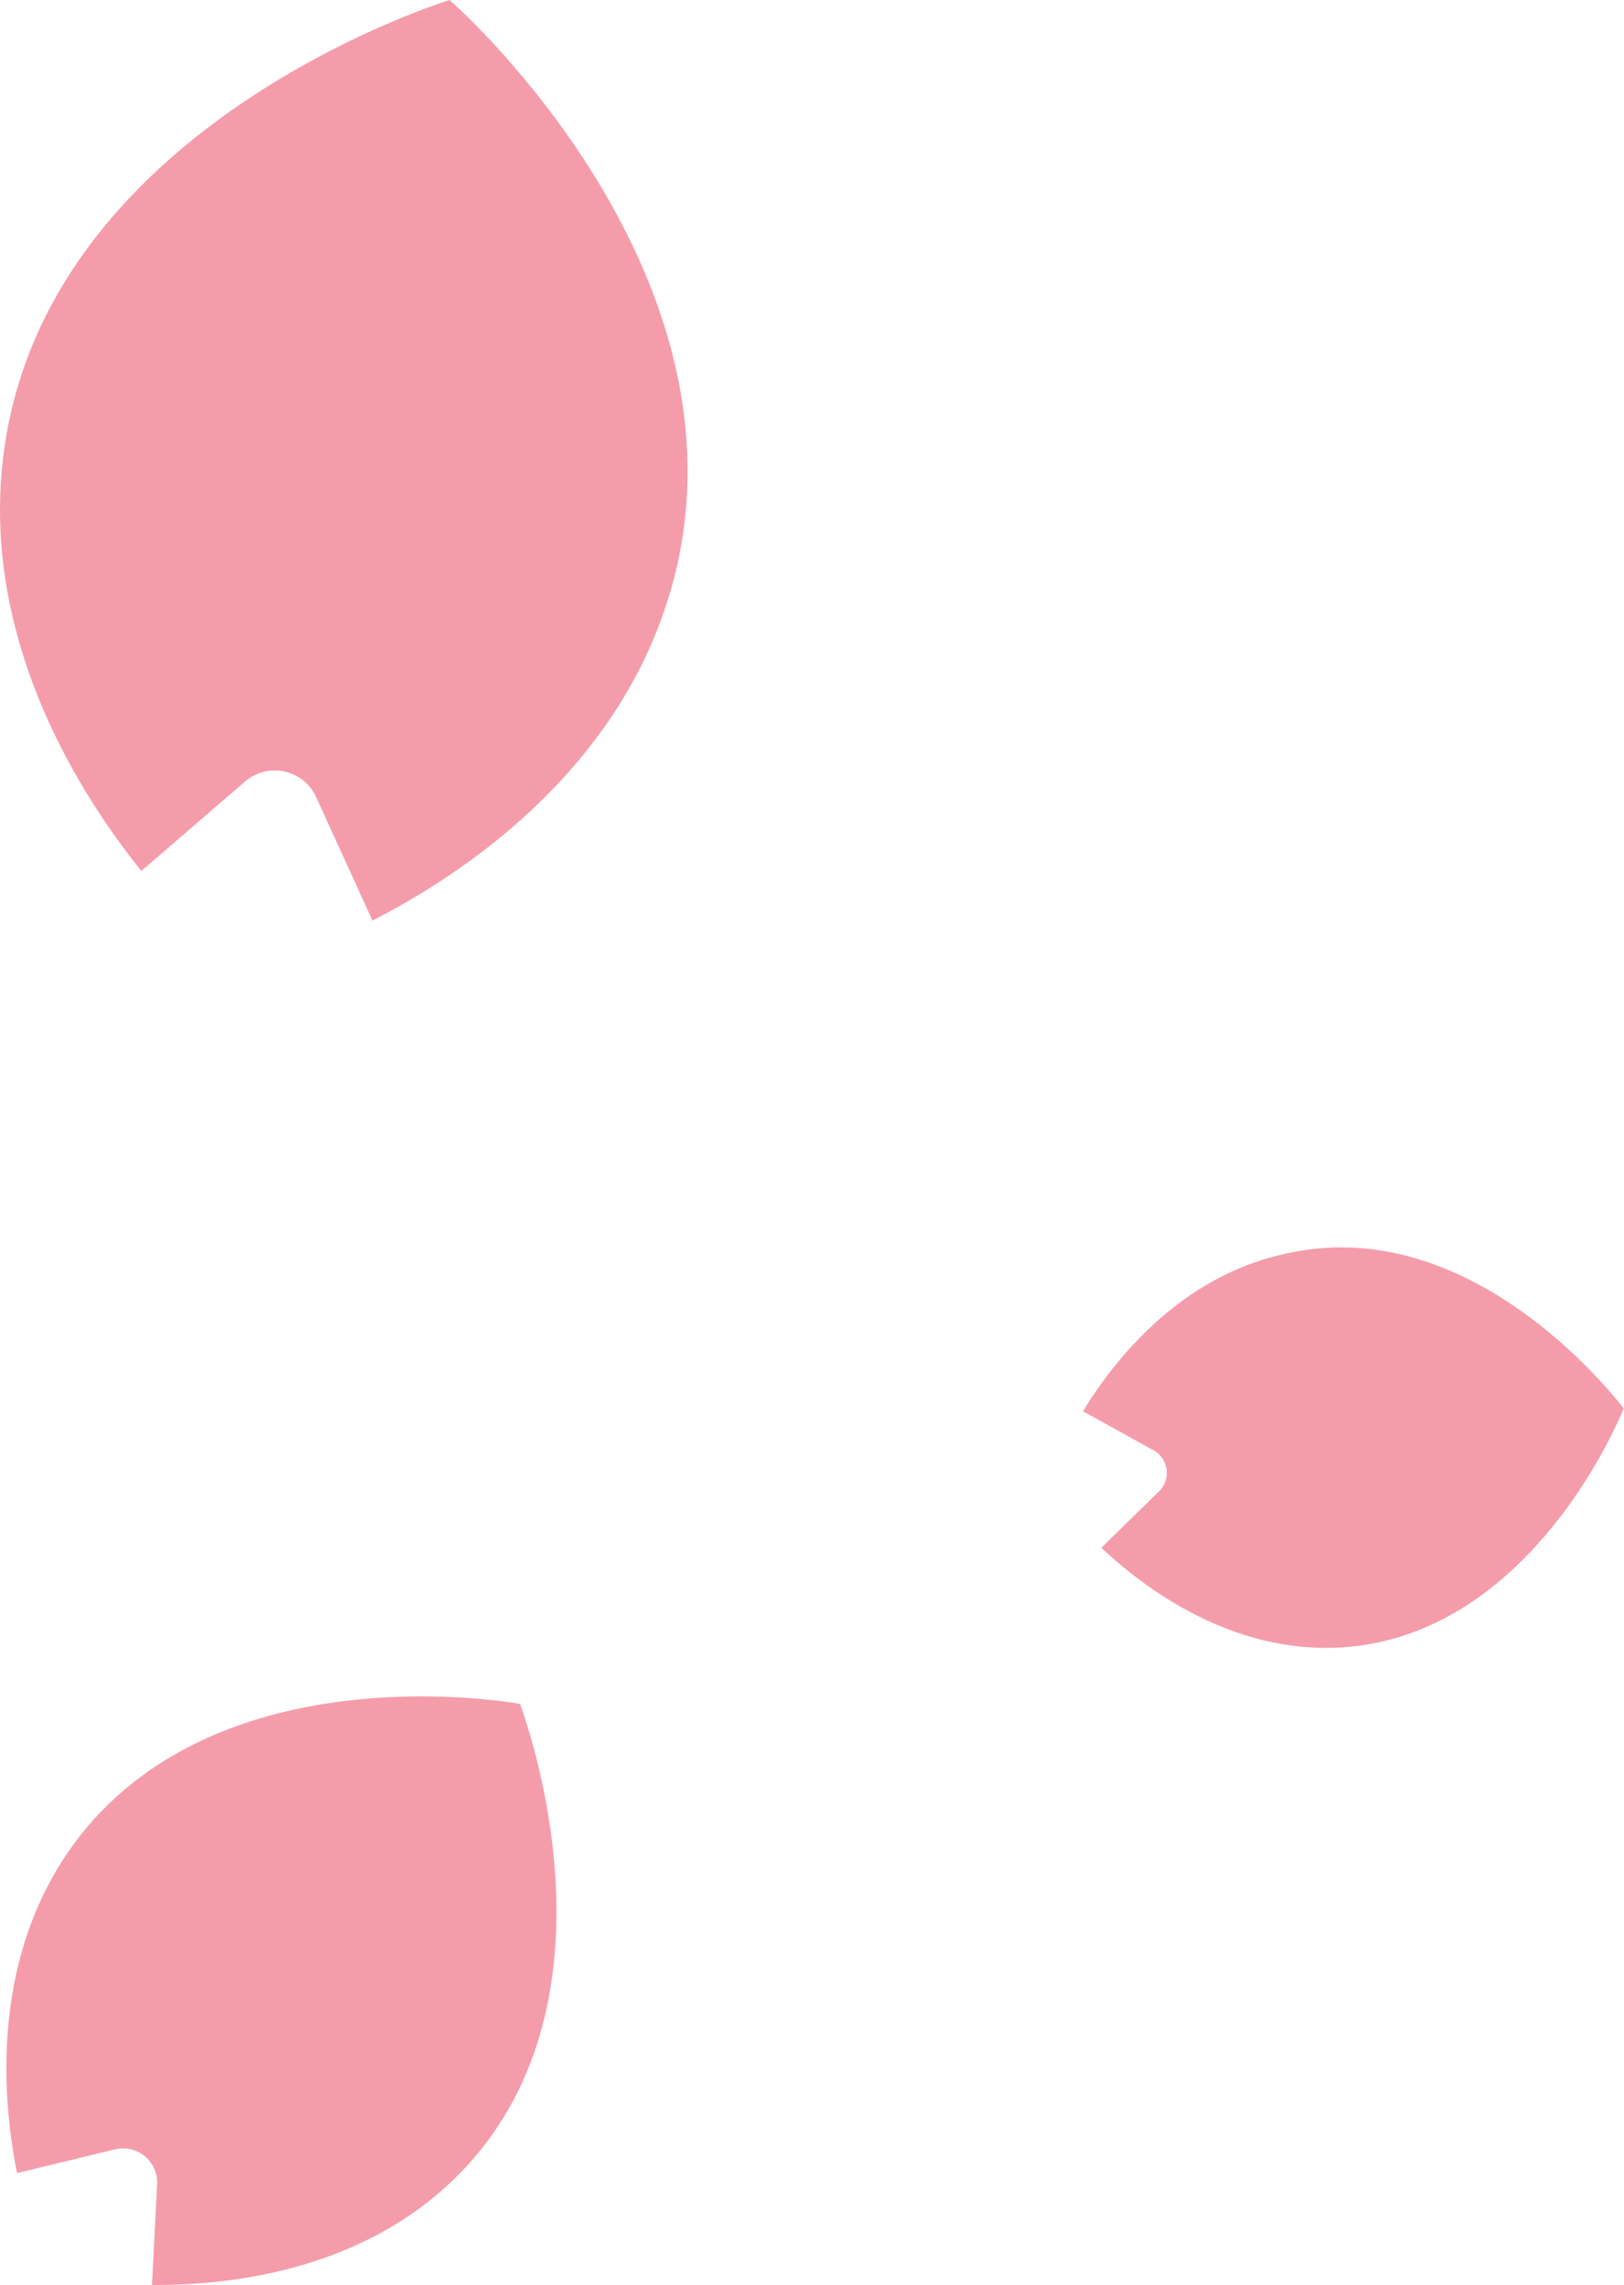
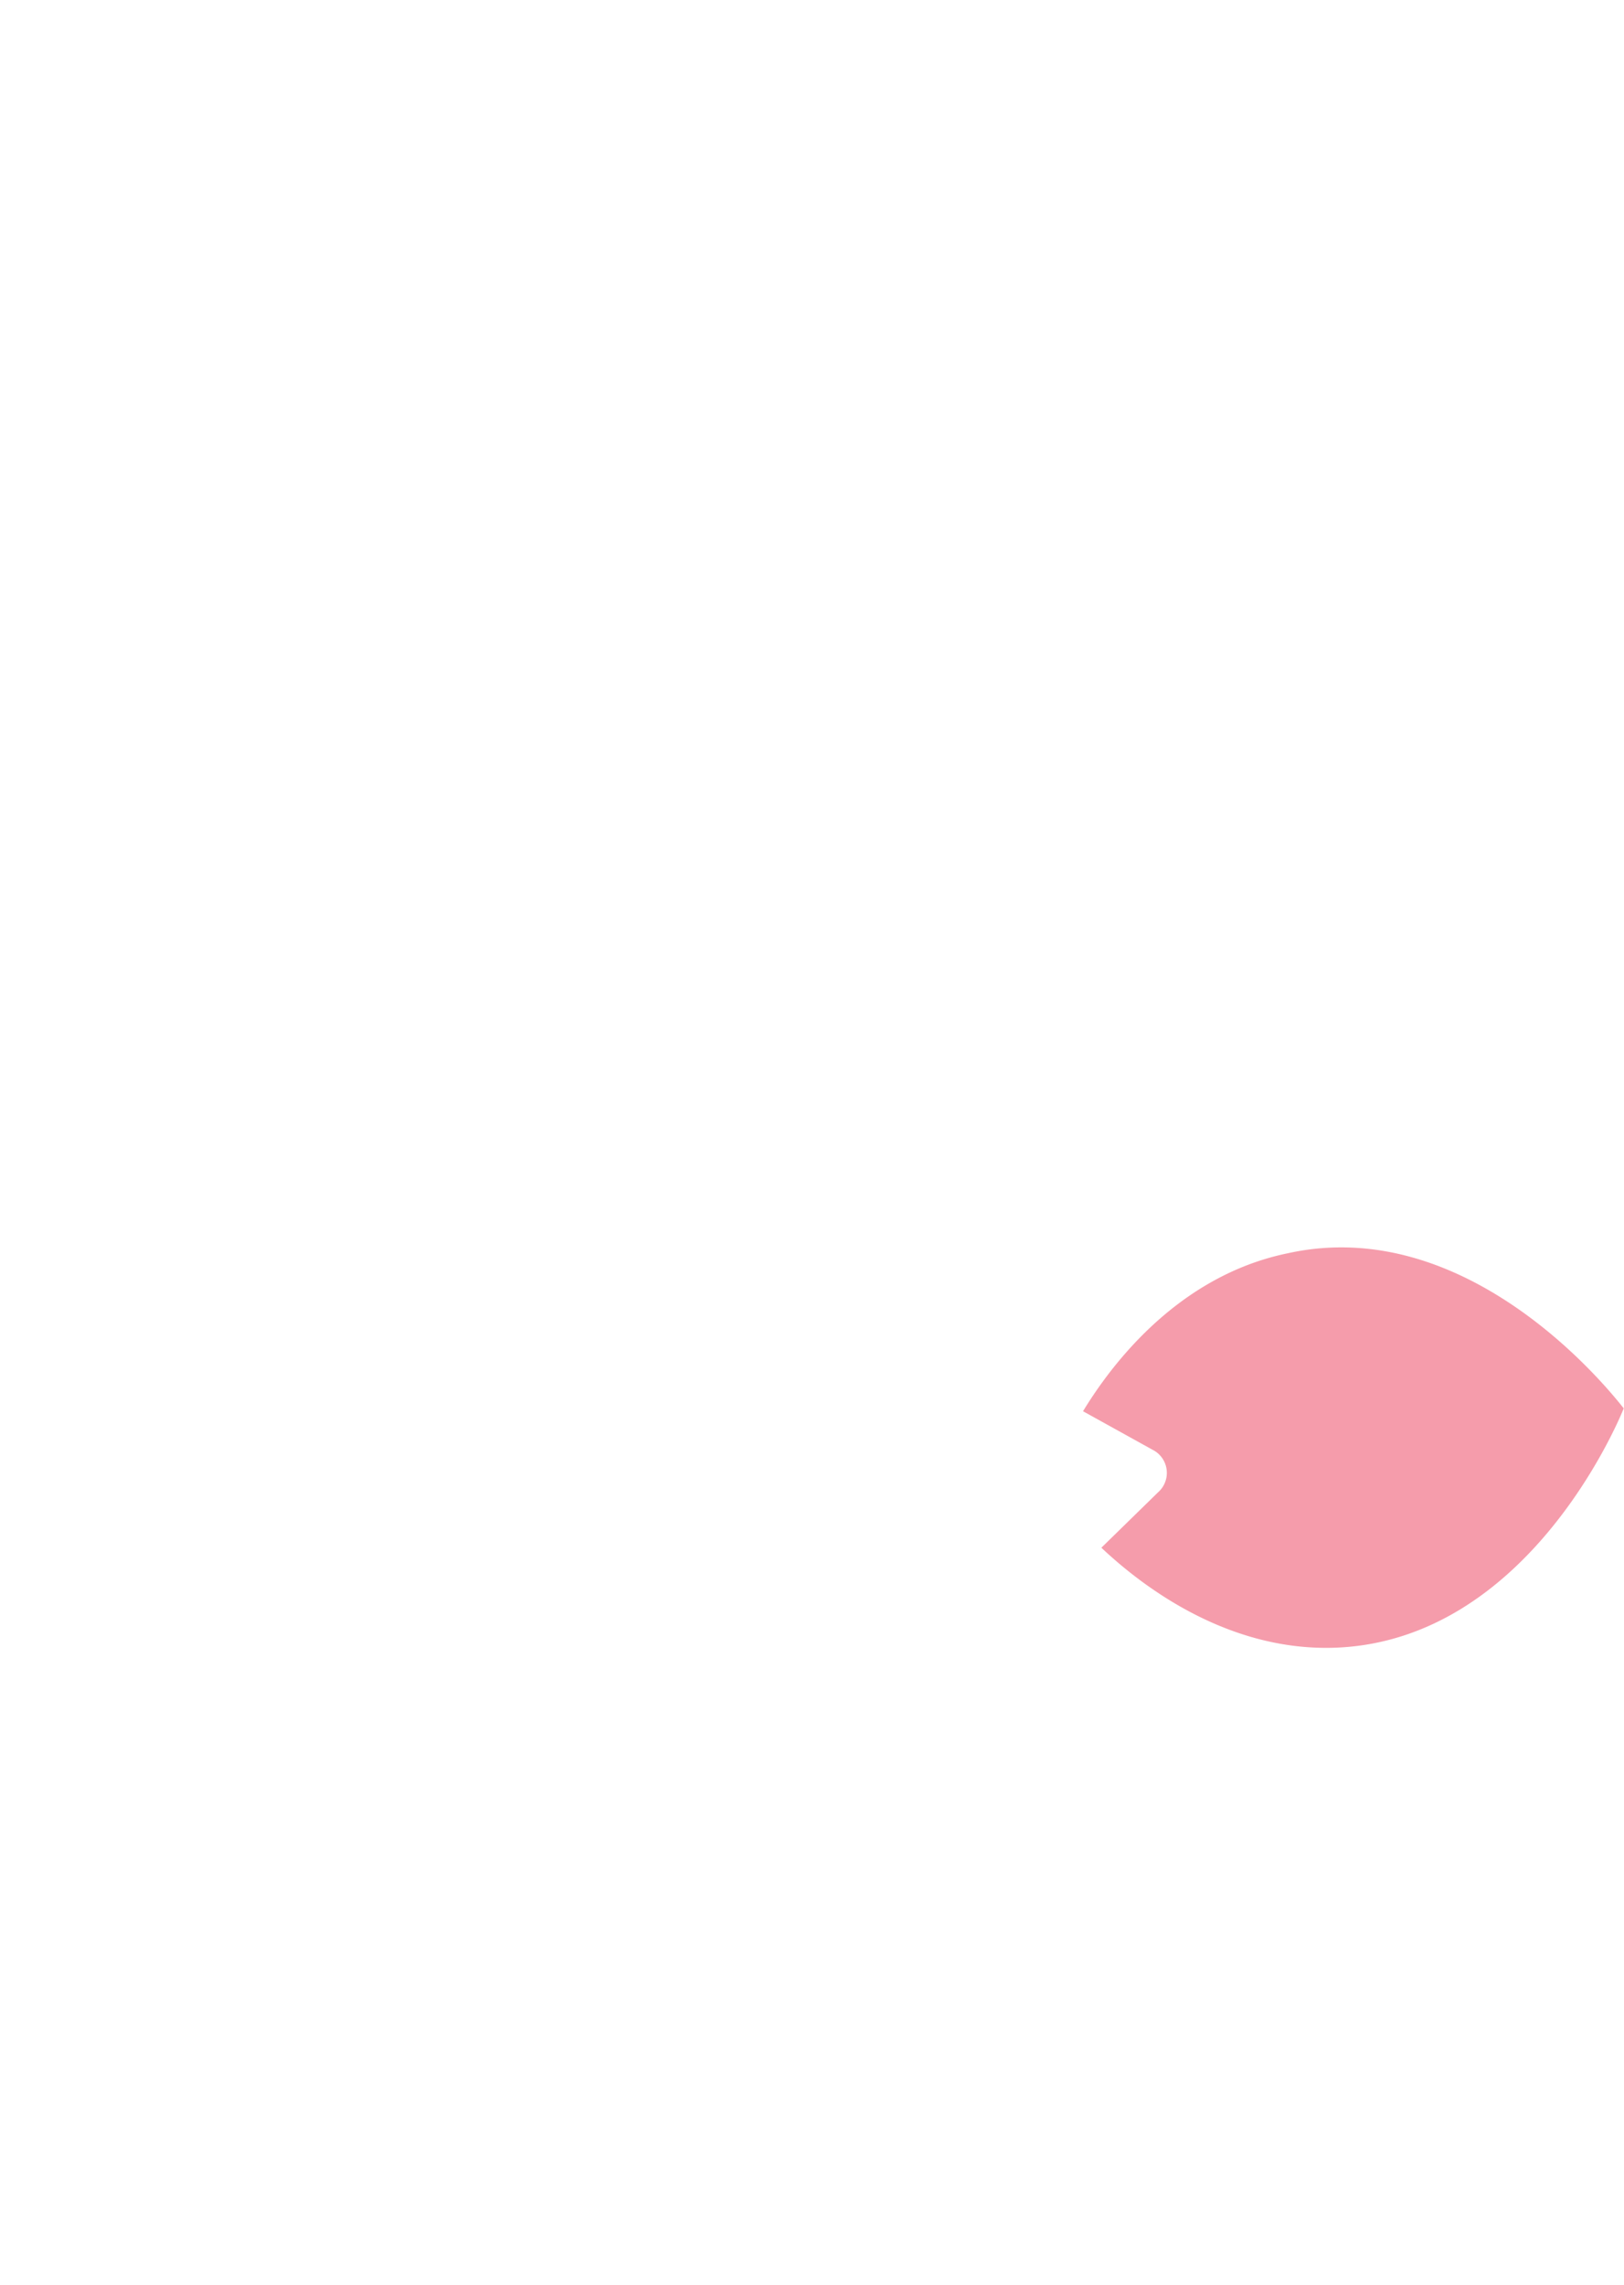
<svg xmlns="http://www.w3.org/2000/svg" viewBox="0 0 62.83 88.39">
  <defs>
    <style>.cls-1{fill:#f59cab;}</style>
  </defs>
  <g id="Layer_2" data-name="Layer 2">
    <g id="レイヤー">
-       <path class="cls-1" d="M.66,84.06l3.8-.92a1.32,1.32,0,0,1,1.62,1.34l-.2,3.91c2,0,7.86-.16,11.93-4.34,6.37-6.54,2.71-17,2.31-18.14h0C19,65.72,8,64.06,2.72,71.52-.64,76.3.27,82.11.66,84.06Z" />
      <path class="cls-1" d="M41.9,54.59l2.69,1.49a1,1,0,0,1,.22,1.64l-2.2,2.15c1.14,1.07,4.63,4.1,9.21,3.86,7.17-.38,10.66-8.41,11-9.25h0c-.56-.71-6-7.55-13-6C45.29,49.41,42.72,53.25,41.9,54.59Z" />
-       <path class="cls-1" d="M5.47,33.69l4-3.45a1.76,1.76,0,0,1,2.76.59l2.18,4.78C16.76,34.4,23.64,30.54,25.9,23c3.53-11.73-7.36-22-8.51-23h0C15.91.48,1.76,5.34.15,17.48-.89,25.25,3.8,31.61,5.47,33.69Z" />
    </g>
  </g>
</svg>